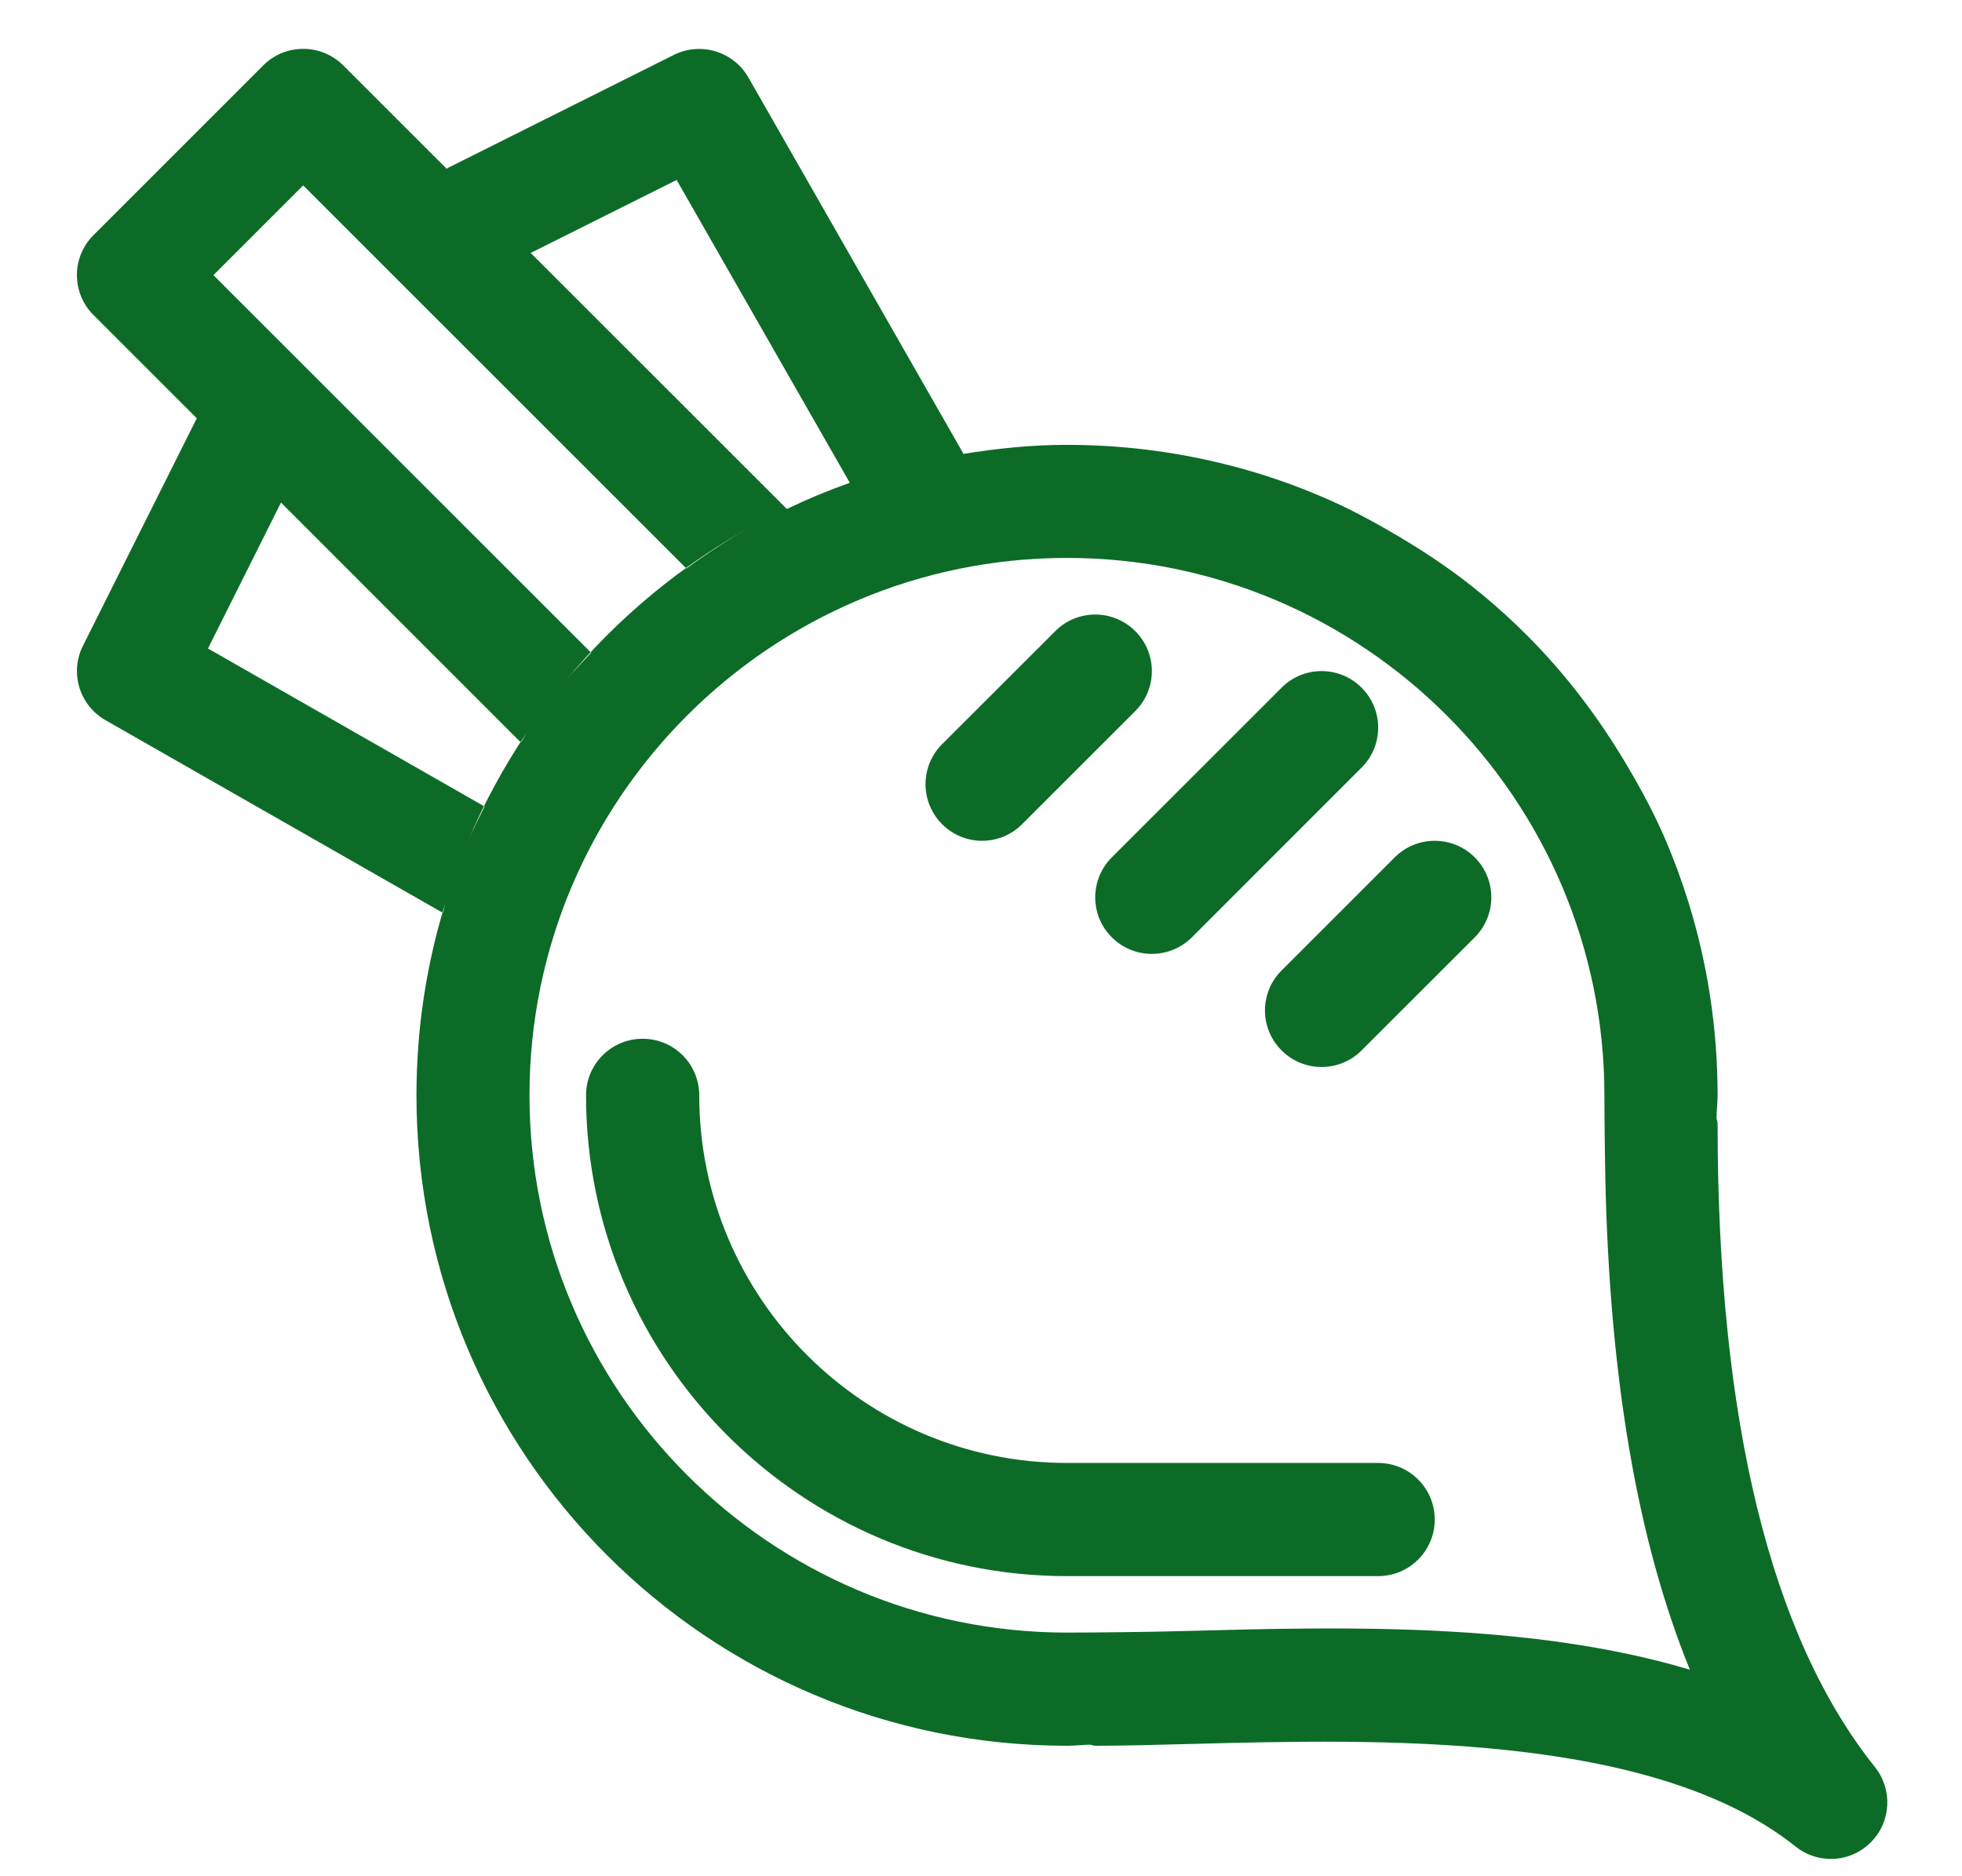
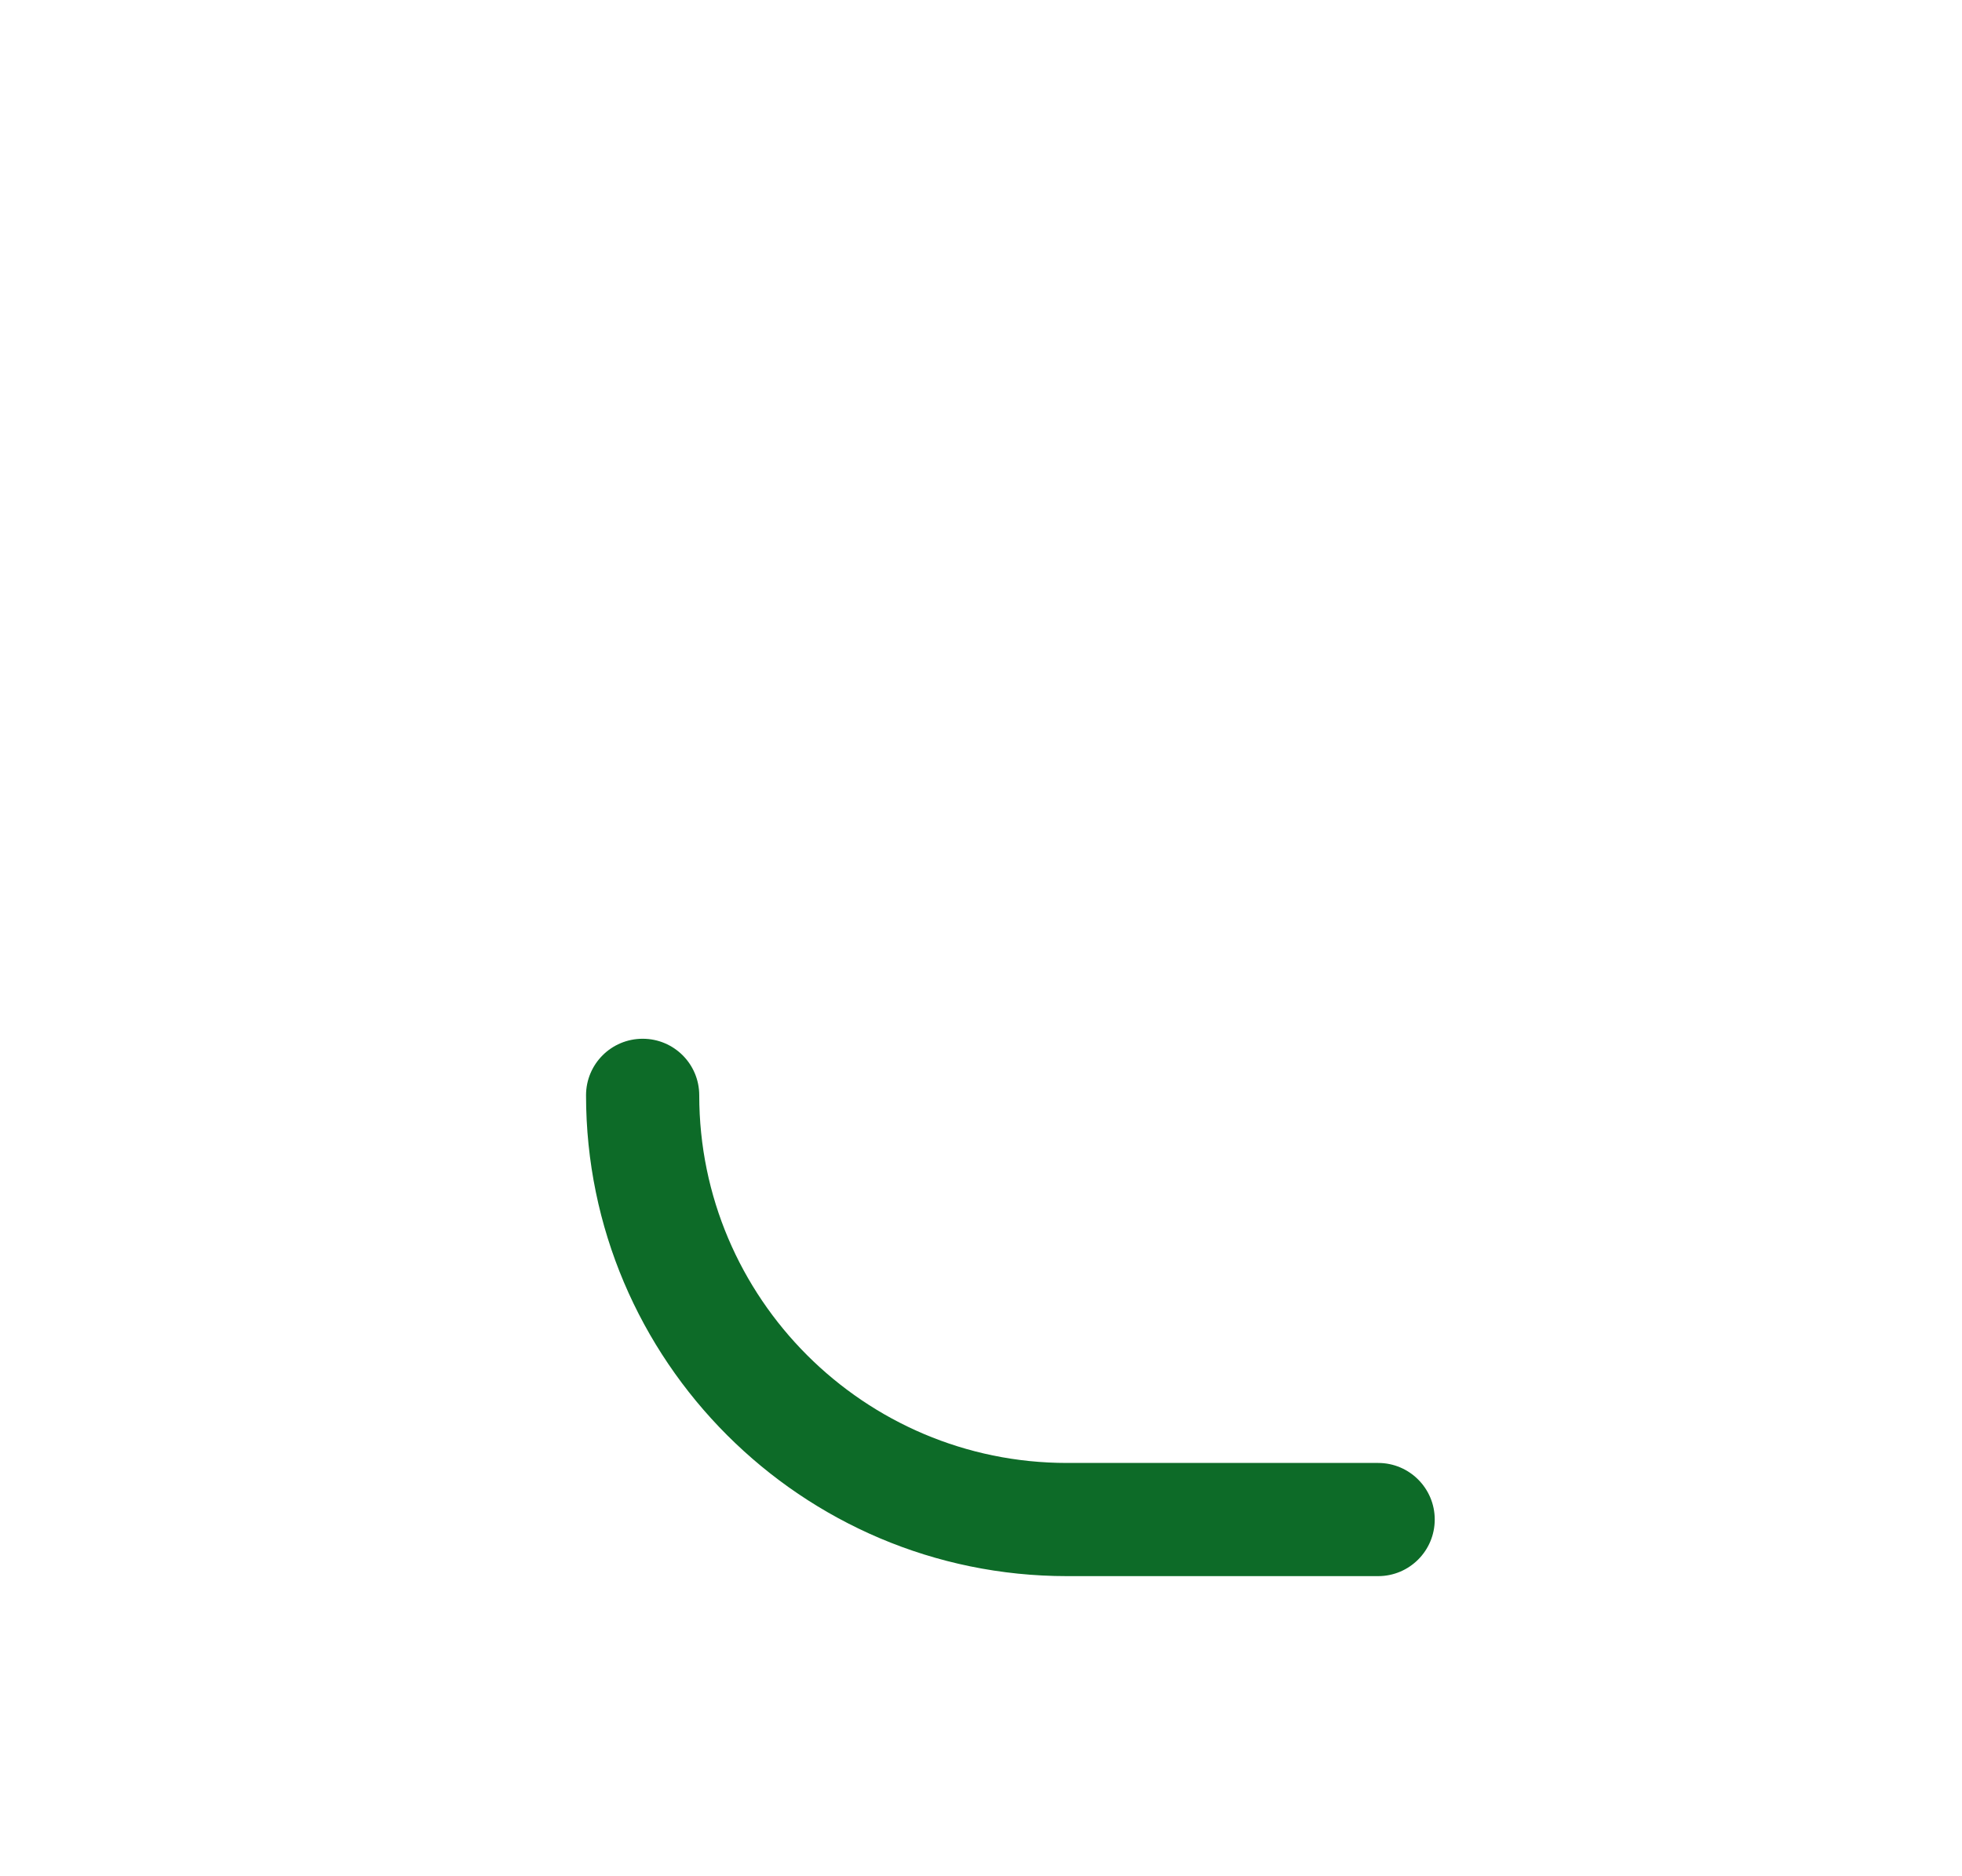
<svg xmlns="http://www.w3.org/2000/svg" width="23" height="22" viewBox="0 0 23 22" fill="none">
-   <path fill-rule="evenodd" clip-rule="evenodd" d="M6.207 12.843C6.207 9.369 9.034 6.542 12.508 6.542C15.982 6.542 18.808 9.369 18.808 12.843C18.808 13.218 18.819 13.827 18.819 13.827C18.87 16.161 19.195 18.069 19.81 19.578C17.933 19.017 15.717 19.076 13.959 19.123C13.805 19.127 13.659 19.129 13.513 19.133C13.513 19.133 12.883 19.143 12.508 19.143C9.034 19.143 6.207 16.317 6.207 12.843ZM2.438 7.604L3.294 5.893L6.106 8.706C6.134 8.664 6.156 8.62 6.183 8.579C5.909 8.985 5.673 9.418 5.48 9.874C5.541 9.731 5.612 9.595 5.681 9.457L2.438 7.604ZM3.554 2.174L8.046 6.666C8.311 6.474 8.583 6.294 8.872 6.137C8.008 6.607 7.244 7.238 6.622 7.992C6.719 7.874 6.826 7.765 6.93 7.654L2.502 3.226L3.554 2.174ZM7.932 2.11L9.962 5.661C9.708 5.751 9.463 5.853 9.224 5.968L6.221 2.966L7.932 2.11ZM21.979 20.719C20.755 19.189 20.135 16.651 20.135 13.175C20.135 13.152 20.124 13.131 20.122 13.108C20.124 13.02 20.135 12.933 20.135 12.843C20.135 12.053 20.015 11.292 19.792 10.575C19.718 10.337 19.632 10.103 19.536 9.874C19.403 9.56 19.242 9.261 19.07 8.97C18.742 8.416 18.354 7.903 17.901 7.45C17.729 7.277 17.548 7.113 17.359 6.958C17.054 6.706 16.724 6.483 16.381 6.281C16.09 6.109 15.791 5.948 15.476 5.816C15.249 5.719 15.015 5.633 14.776 5.559C14.06 5.337 13.298 5.216 12.508 5.216C12.094 5.216 11.691 5.258 11.295 5.322L8.773 0.908C8.598 0.603 8.215 0.487 7.901 0.643L5.248 1.97C5.244 1.972 5.241 1.976 5.236 1.979L4.024 0.767C3.764 0.508 3.345 0.508 3.086 0.767L1.096 2.757C0.837 3.016 0.837 3.435 1.096 3.694L2.308 4.906C2.305 4.912 2.301 4.914 2.299 4.92L0.972 7.573C0.815 7.887 0.931 8.27 1.237 8.445L5.192 10.704C5.205 10.662 5.212 10.617 5.225 10.575C5.002 11.292 4.882 12.053 4.882 12.843C4.882 17.055 8.297 20.47 12.509 20.47C12.599 20.47 12.686 20.459 12.774 20.457C12.797 20.459 12.818 20.47 12.841 20.47C13.183 20.47 13.573 20.459 13.996 20.448C16.136 20.393 19.365 20.305 21.048 21.651C21.17 21.749 21.316 21.797 21.463 21.797C21.633 21.797 21.803 21.731 21.931 21.602C22.17 21.364 22.19 20.983 21.979 20.719Z" fill="#0D6B28" />
-   <path fill-rule="evenodd" clip-rule="evenodd" d="M11.513 9.859C11.683 9.859 11.853 9.793 11.982 9.664L13.308 8.338C13.568 8.078 13.568 7.659 13.308 7.4C13.049 7.141 12.629 7.141 12.371 7.4L11.044 8.726C10.785 8.985 10.785 9.405 11.044 9.664C11.173 9.793 11.343 9.859 11.513 9.859Z" fill="#0D6B28" />
-   <path fill-rule="evenodd" clip-rule="evenodd" d="M13.034 10.991C13.163 11.12 13.333 11.185 13.503 11.185C13.672 11.185 13.842 11.12 13.972 10.991L15.961 9.001C16.221 8.742 16.221 8.322 15.961 8.063C15.702 7.804 15.282 7.804 15.024 8.063L13.034 10.053C12.774 10.312 12.774 10.732 13.034 10.991Z" fill="#0D6B28" />
-   <path fill-rule="evenodd" clip-rule="evenodd" d="M15.024 12.317C15.153 12.447 15.323 12.511 15.492 12.511C15.662 12.511 15.832 12.447 15.961 12.317L17.288 10.991C17.547 10.732 17.547 10.312 17.288 10.053C17.028 9.794 16.609 9.794 16.35 10.053L15.024 11.379C14.764 11.638 14.764 12.058 15.024 12.317Z" fill="#0D6B28" />
  <path fill-rule="evenodd" clip-rule="evenodd" d="M16.156 18.481C16.522 18.481 16.819 18.184 16.819 17.817C16.819 17.451 16.522 17.154 16.156 17.154H12.508C10.131 17.154 8.197 15.22 8.197 12.843C8.197 12.476 7.9 12.18 7.534 12.18C7.167 12.18 6.87 12.476 6.87 12.843C6.87 15.951 9.399 18.481 12.508 18.481H16.156Z" fill="#0D6B28" />
</svg>